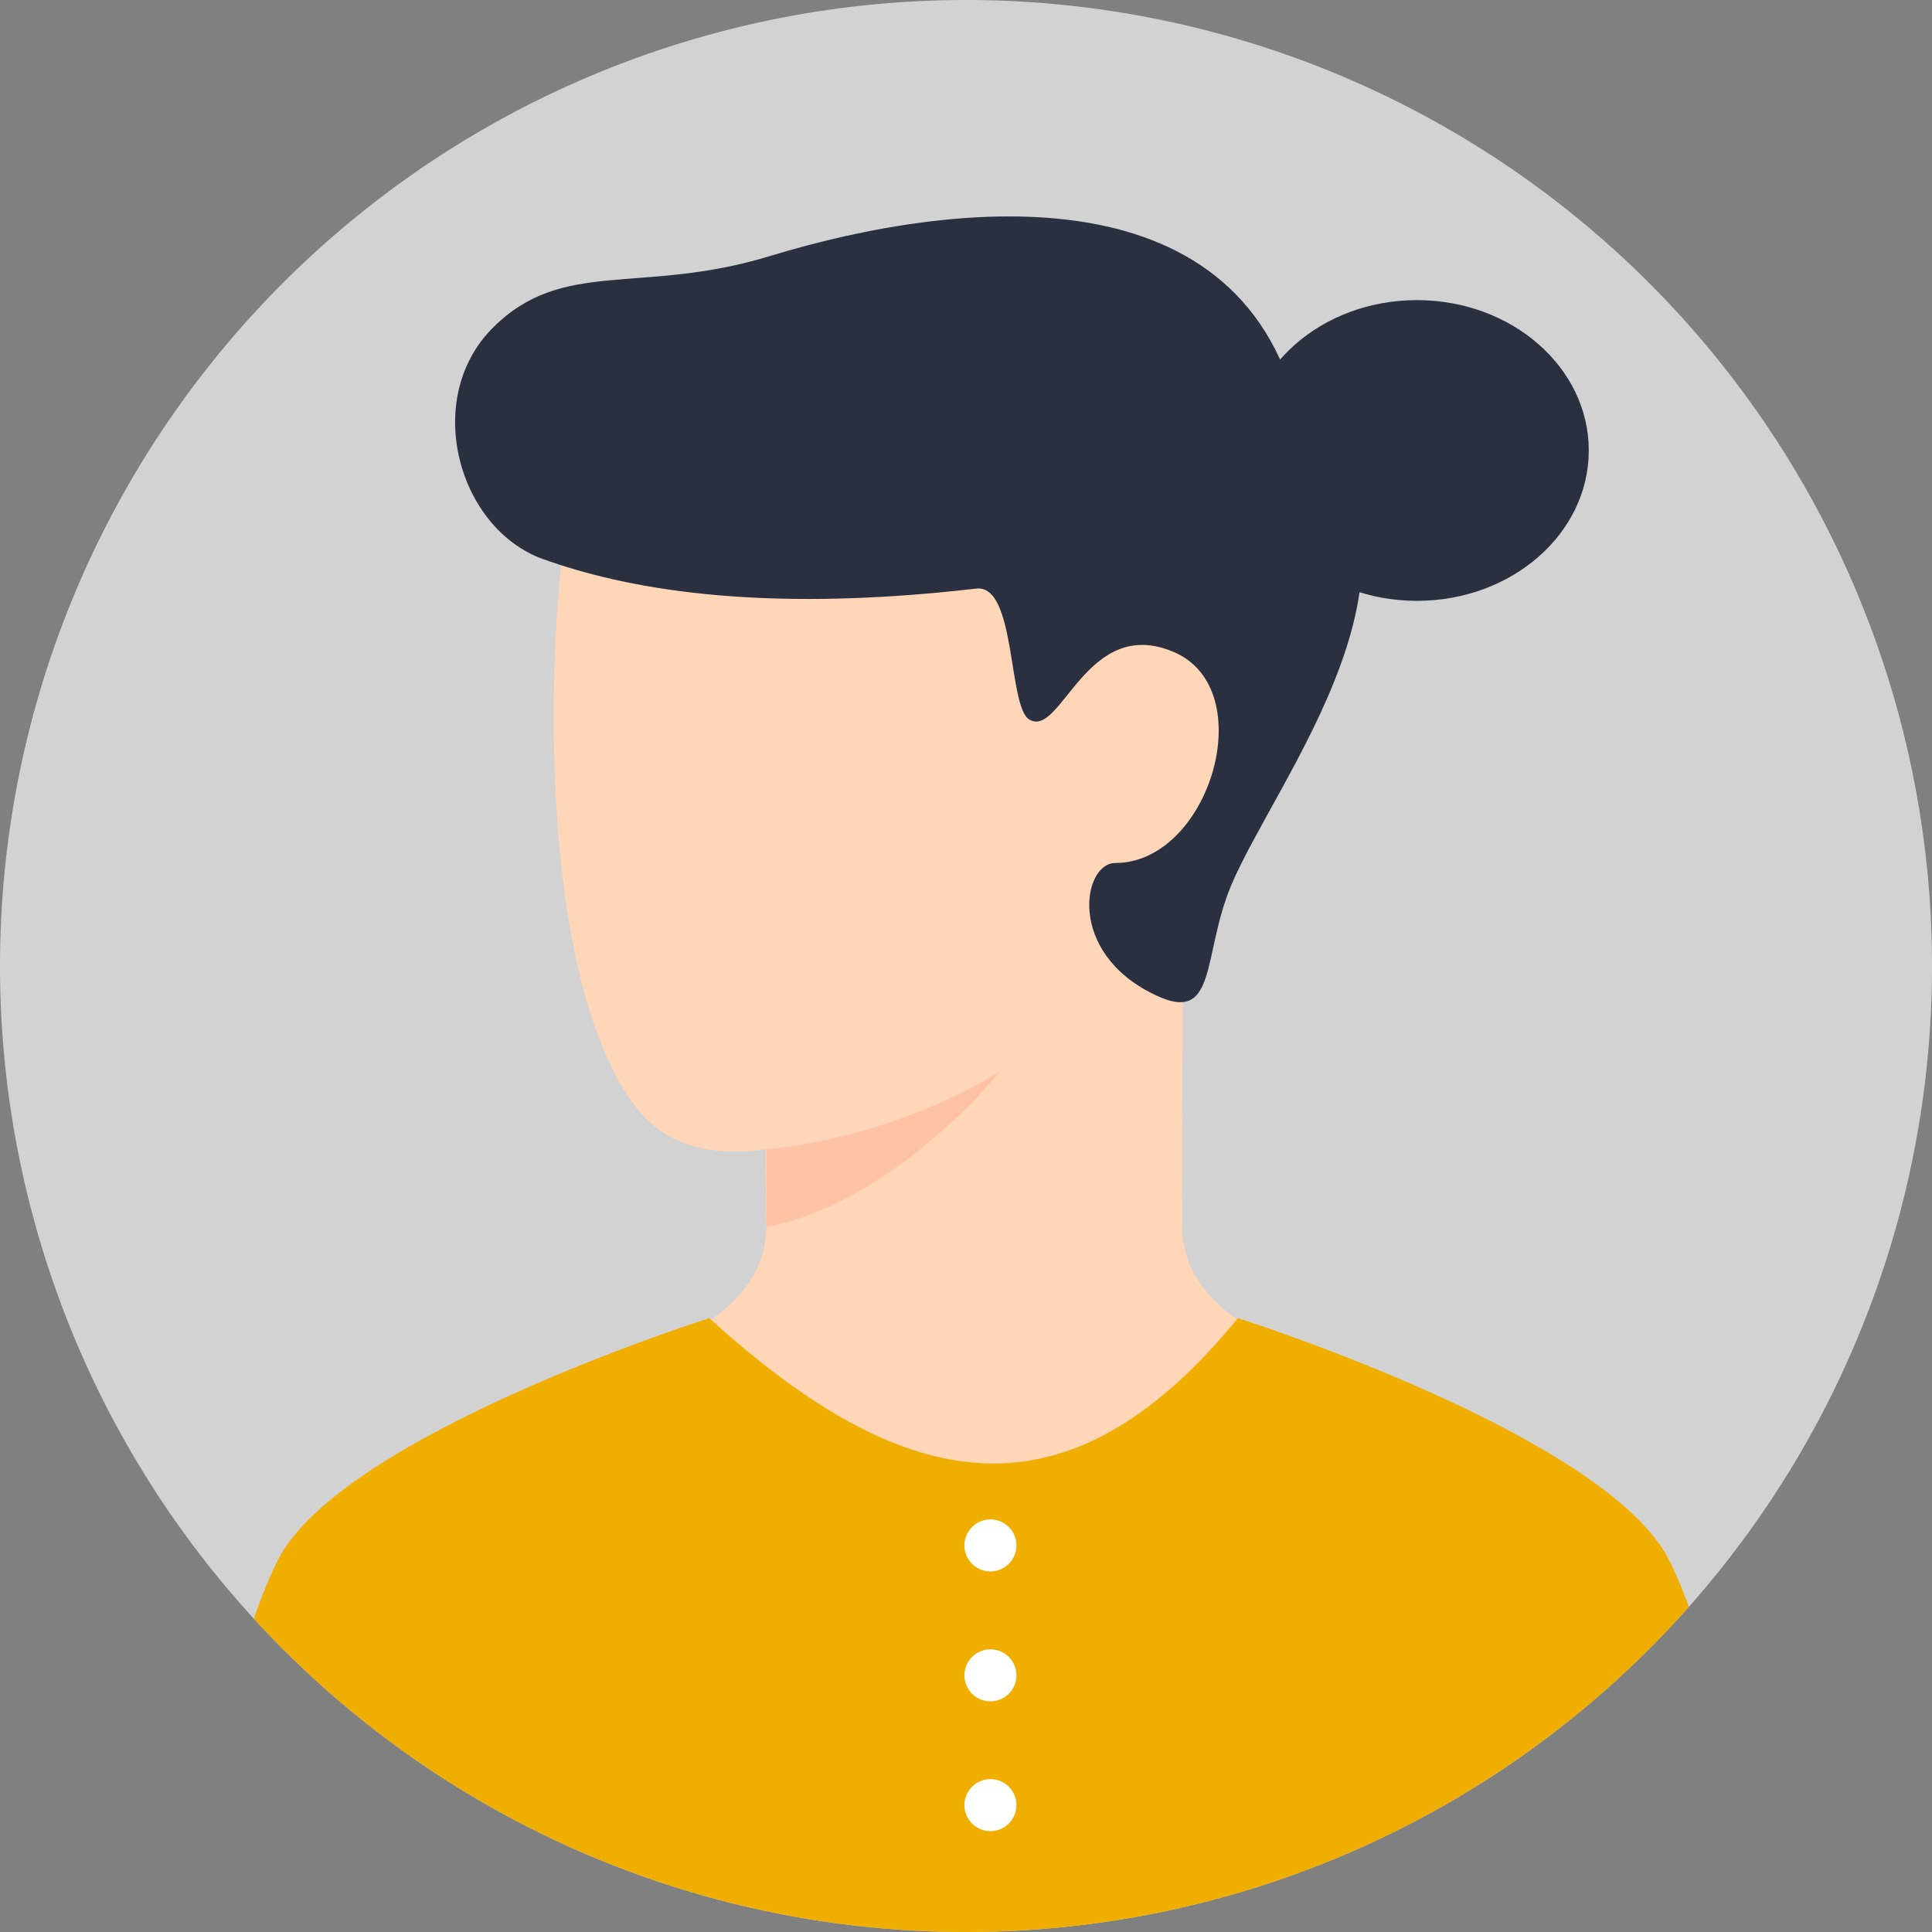
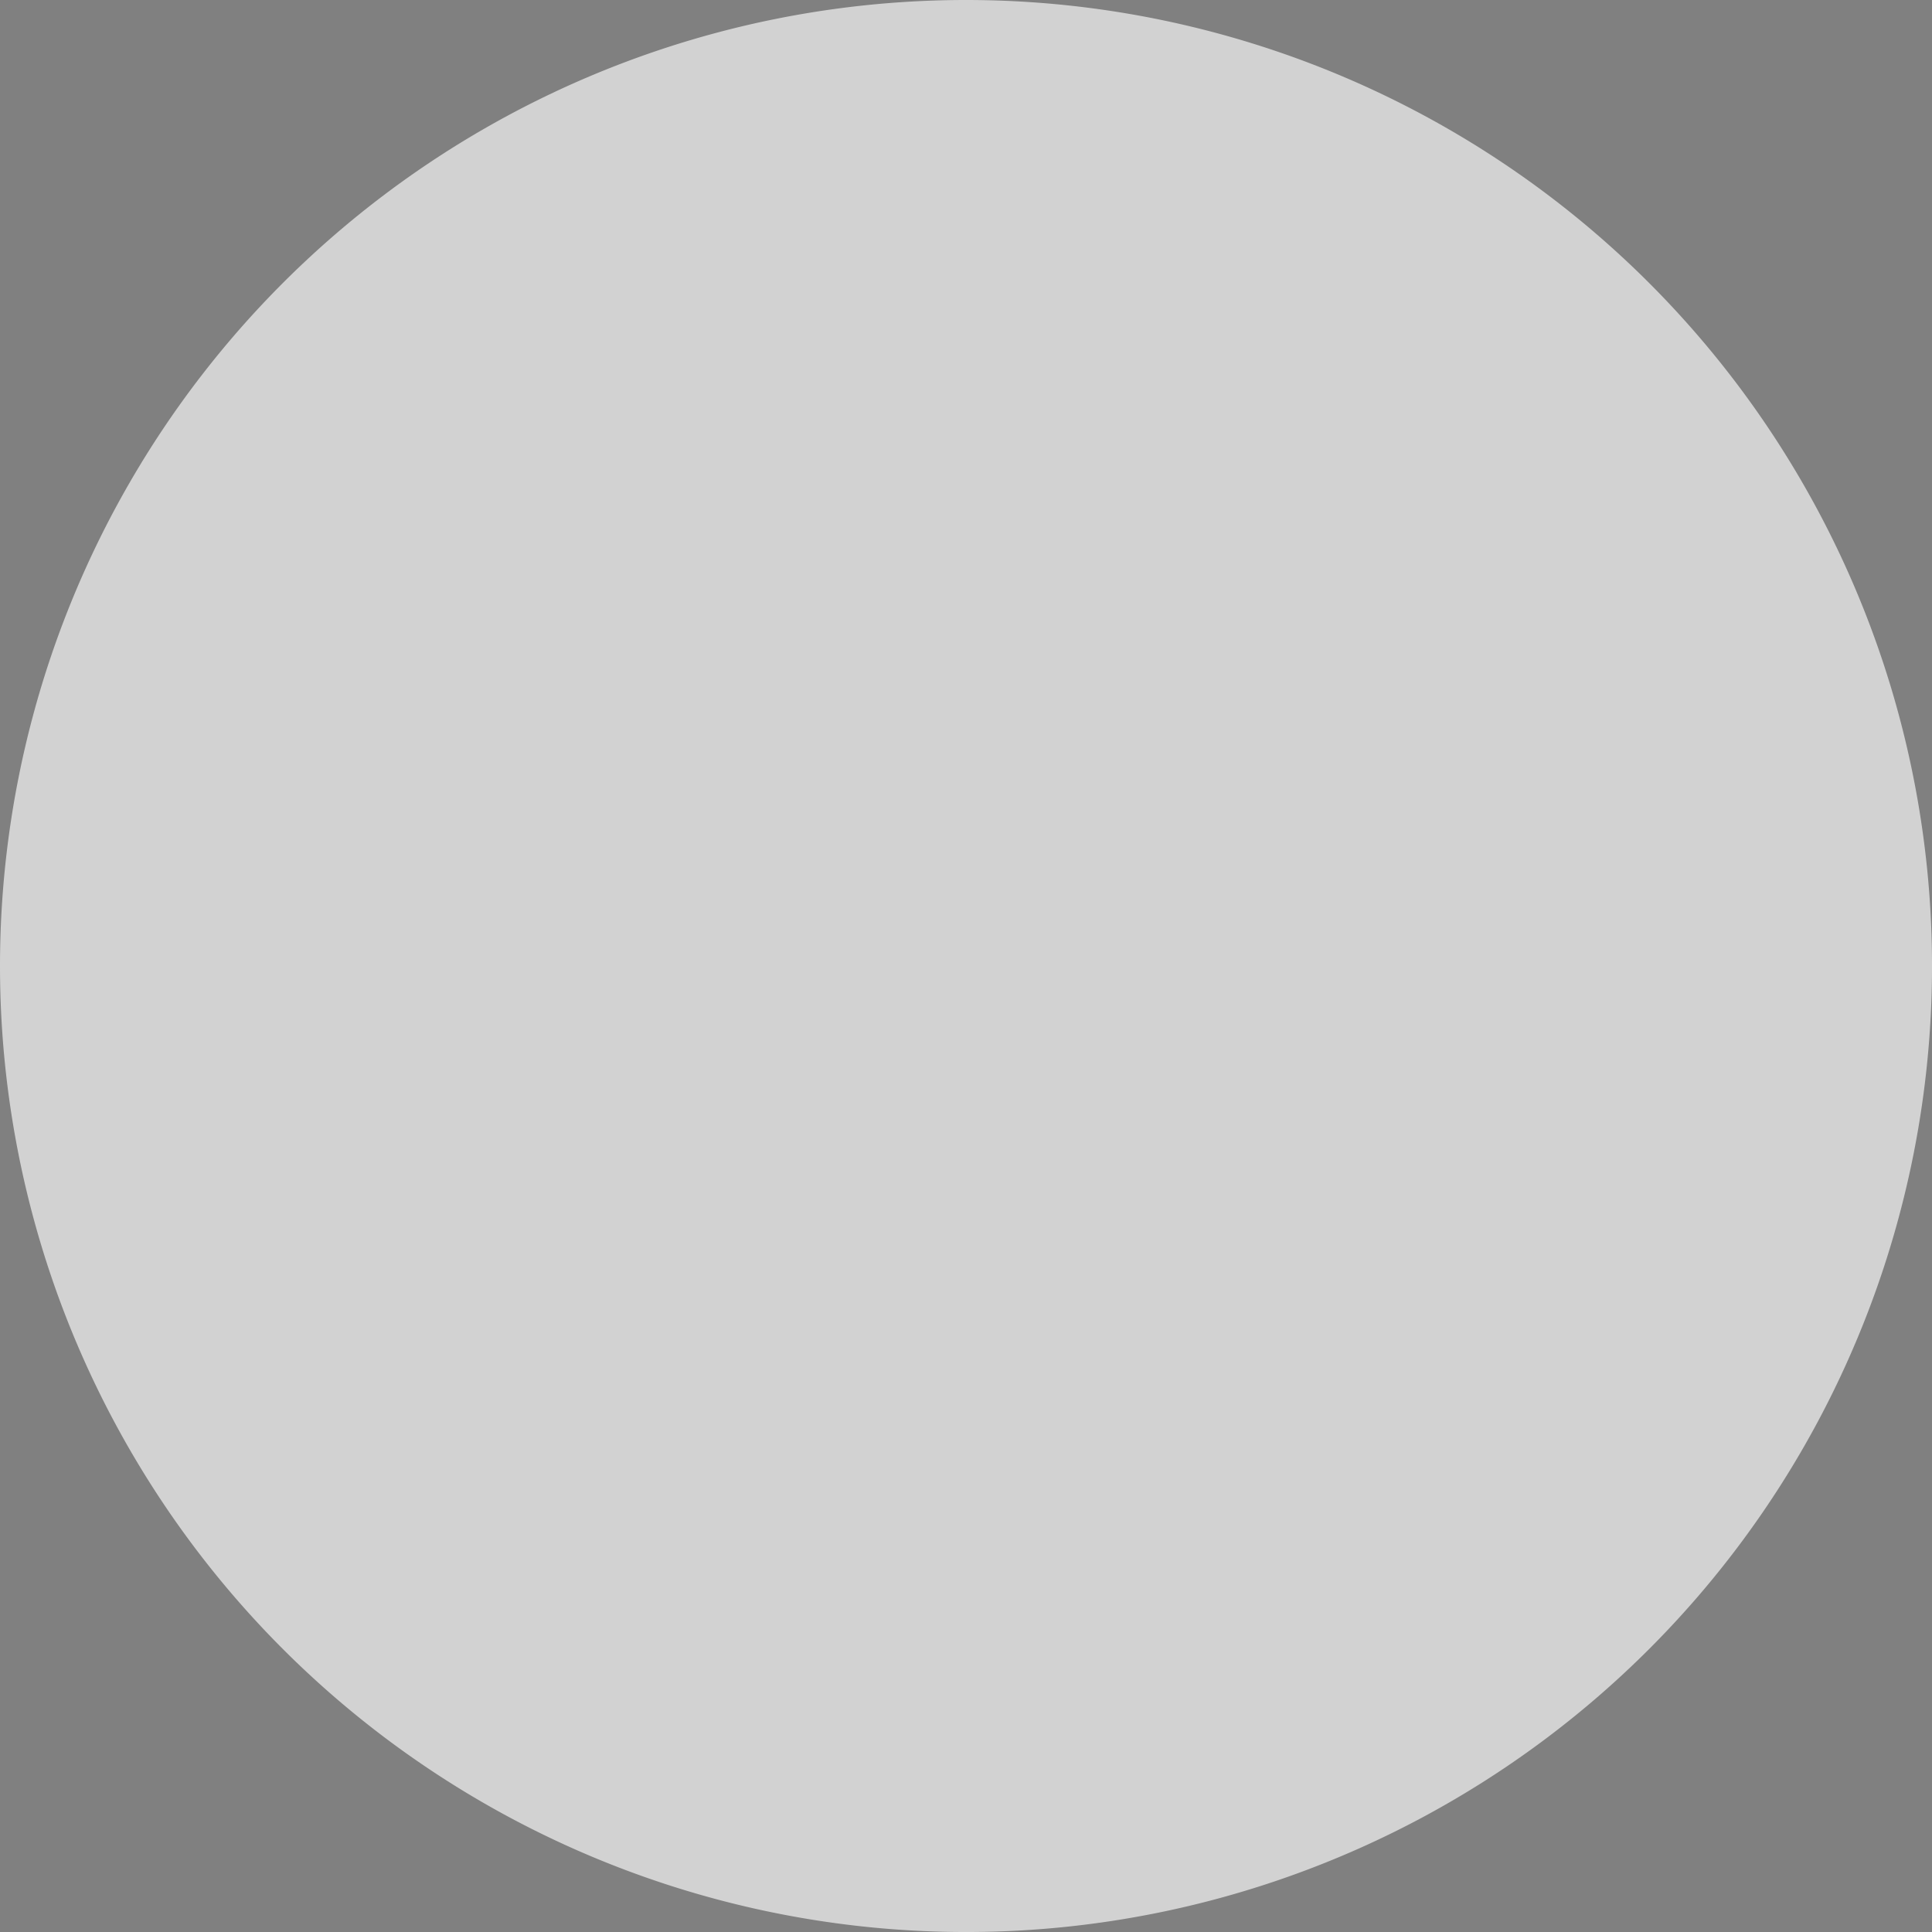
<svg xmlns="http://www.w3.org/2000/svg" id="User_02b" data-name="User 02b" viewBox="0 0 89.943 89.943">
  <rect x="0" y="0" width="89.943" height="89.943" fill="#808080" stroke="none" />
  <defs>
    <clipPath id="clip-path">
-       <circle id="Mask" cx="44.972" cy="44.972" r="44.972" fill="#f0ae00" />
-     </clipPath>
+       </clipPath>
    <clipPath id="clip-path-2">
      <path id="Combined_Shape" data-name="Combined Shape" d="M2.95,48.6c5.544,4.032,11.087,7.257,16.631,7.257S30.669,52.634,36.212,48.6q-6.854-2.086-6.953-6.228c0-.492,0-1.191.007-2.5q0-.313,0-.64c.009-3.52.024-8.163.045-12.882,4.334-5.617,2.742-12.2,1.384-12.039C29.03,14.511,14.6.823,11.838.122S2.043,1.685.834,8-.882,30.22,3.706,36.572q1.958,2.711,6.168,2.121c0,1.321.012,2.062.031,3.559C9.869,45.14,7.551,47.213,2.95,48.6Z" transform="translate(36.212 55.86) rotate(180)" fill="#ffd6b8" />
    </clipPath>
  </defs>
  <path id="Mask-2" data-name="Mask" d="M44.972,0A44.972,44.972,0,1,1,0,44.972,44.972,44.972,0,0,1,44.972,0Z" fill="#d2d2d2" />
  <g id="User_02b-2" data-name="User 02b" clip-path="url(#clip-path)">
    <g id="Group_10" data-name="Group 10" transform="translate(21.188 10.076)">
      <g id="Group_11" data-name="Group 11" transform="translate(0 0)">
        <g id="Group_11-2" data-name="Group 11" transform="translate(42.22 60.596) rotate(180)">
          <g id="Group_2" data-name="Group 2" transform="translate(0 0)">
            <g id="Group_14" data-name="Group 14">
              <g id="Path_48" data-name="Path 48" transform="translate(1.42)">
                <path id="Combined_Shape-2" data-name="Combined Shape" d="M2.95,48.6c5.544,4.032,11.087,7.257,16.631,7.257S30.669,52.634,36.212,48.6q-6.854-2.086-6.953-6.228c0-.492,0-1.191.007-2.5q0-.313,0-.64c.009-3.52.024-8.163.045-12.882,4.334-5.617,2.742-12.2,1.384-12.039C29.03,14.511,14.6.823,11.838.122S2.043,1.685.834,8-.882,30.22,3.706,36.572q1.958,2.711,6.168,2.121c0,1.321.012,2.062.031,3.559C9.869,45.14,7.551,47.213,2.95,48.6Z" transform="translate(36.212 55.86) rotate(180)" fill="#ffd6b8" />
                <g id="Path_48-2" data-name="Path 48" transform="translate(0)" clip-path="url(#clip-path-2)">
                  <path id="Path_48-3" data-name="Path 48" d="M0,3.629A26.228,26.228,0,0,0,10.886,0S6.048,6.048,0,7.257Z" transform="translate(26.307 20.799) rotate(180)" fill="#ffc2a4" />
                </g>
              </g>
-               <path id="Path_22" data-name="Path 22" d="M36.113,31.179C38.2,26.169,46.546,15.964,39.349,9.614,36.93-2.179,23.565-.873,14.644,1.848c-6,1.829-9.651.061-12.915,3.363S.135,14.548,4.122,15.964c3.618,1.285,9.737,2.57,20.14,1.361,1.858-.216,1.469,5.476,2.462,6.091,1.49.923,2.646-4.881,6.731-3.139S35.116,30.1,30.731,30.1c-1.512,0-2.268,4.157,1.814,6.122C35.509,37.681,34.76,34.435,36.113,31.179Z" transform="translate(42.22 60.596) rotate(180)" fill="#2a3040" />
            </g>
          </g>
        </g>
      </g>
      <path id="Tracé_933" data-name="Tracé 933" d="M8,0c4.416,0,8,3.132,8,7s-3.58,7-8,7S0,10.859,0,7,3.579,0,8,0Z" transform="translate(36.776 3.896)" fill="#2a3040" />
    </g>
    <g id="Group_23" data-name="Group 23" transform="translate(8.3 61.366)">
-       <path id="Combined_Shape-3" data-name="Combined Shape" d="M4.627,11.281C1.691,17.134,0,30.634,0,30.634H74.04s-1.691-13.5-4.627-19.353S49.329,0,49.329,0C41.417,9.676,33.905,8.341,24.72,0,24.72,0,7.564,5.428,4.627,11.281Z" transform="translate(0 0)" fill="#f0ae00" />
      <path id="buttons" d="M0,13.3a1.21,1.21,0,1,1,1.209,1.209A1.21,1.21,0,0,1,0,13.3ZM0,7.257A1.21,1.21,0,1,1,1.209,8.467,1.21,1.21,0,0,1,0,7.257ZM0,1.209a1.21,1.21,0,1,1,1.209,1.21A1.21,1.21,0,0,1,0,1.209Z" transform="translate(36.599 9.371)" fill="#fff" />
    </g>
  </g>
</svg>